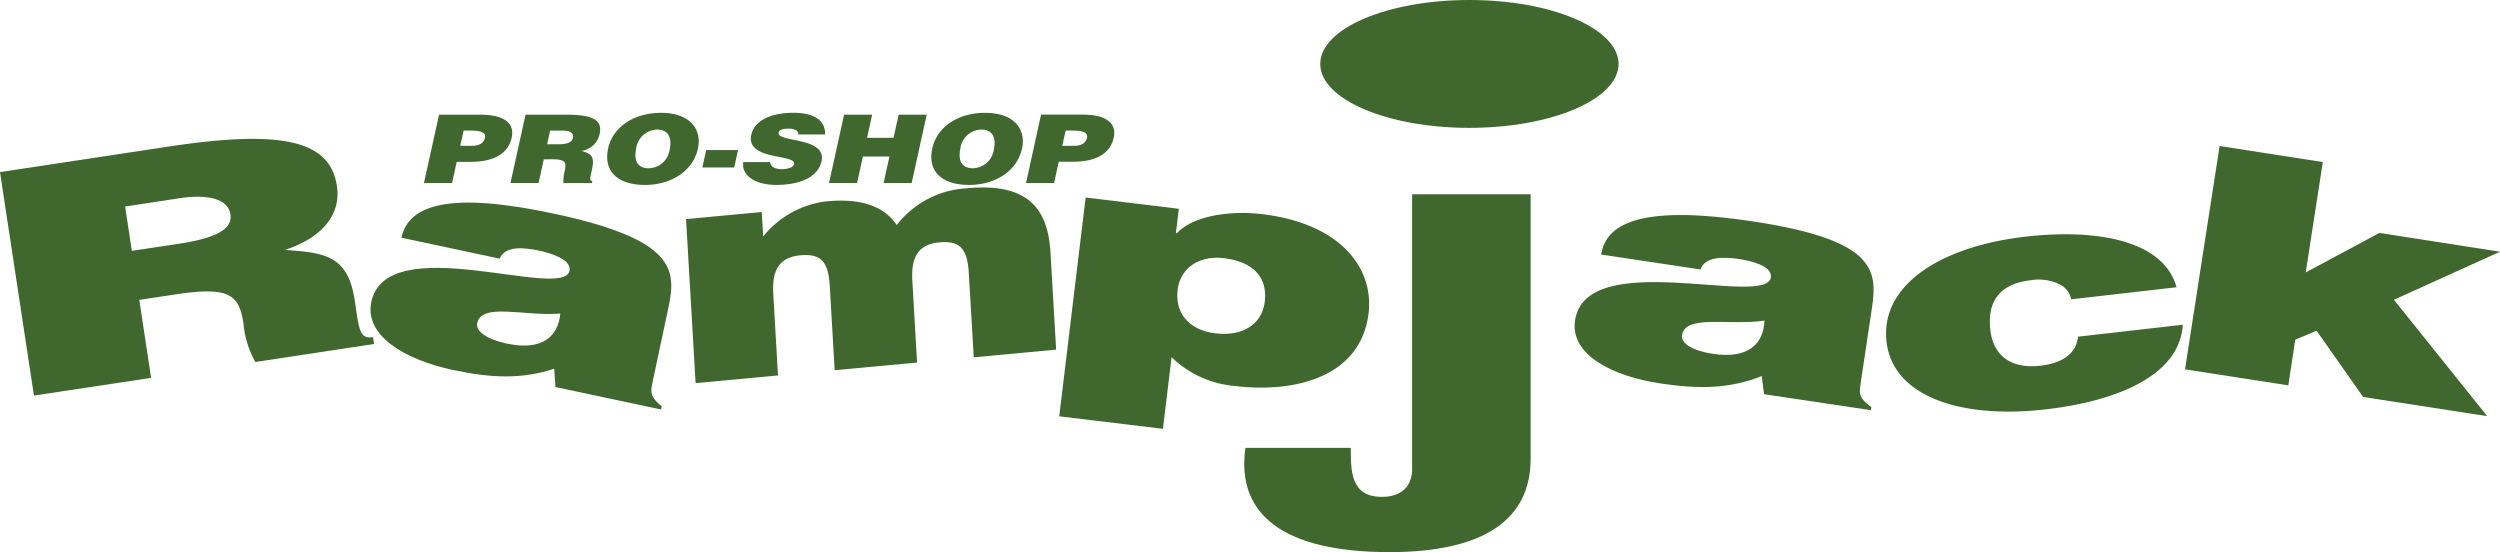
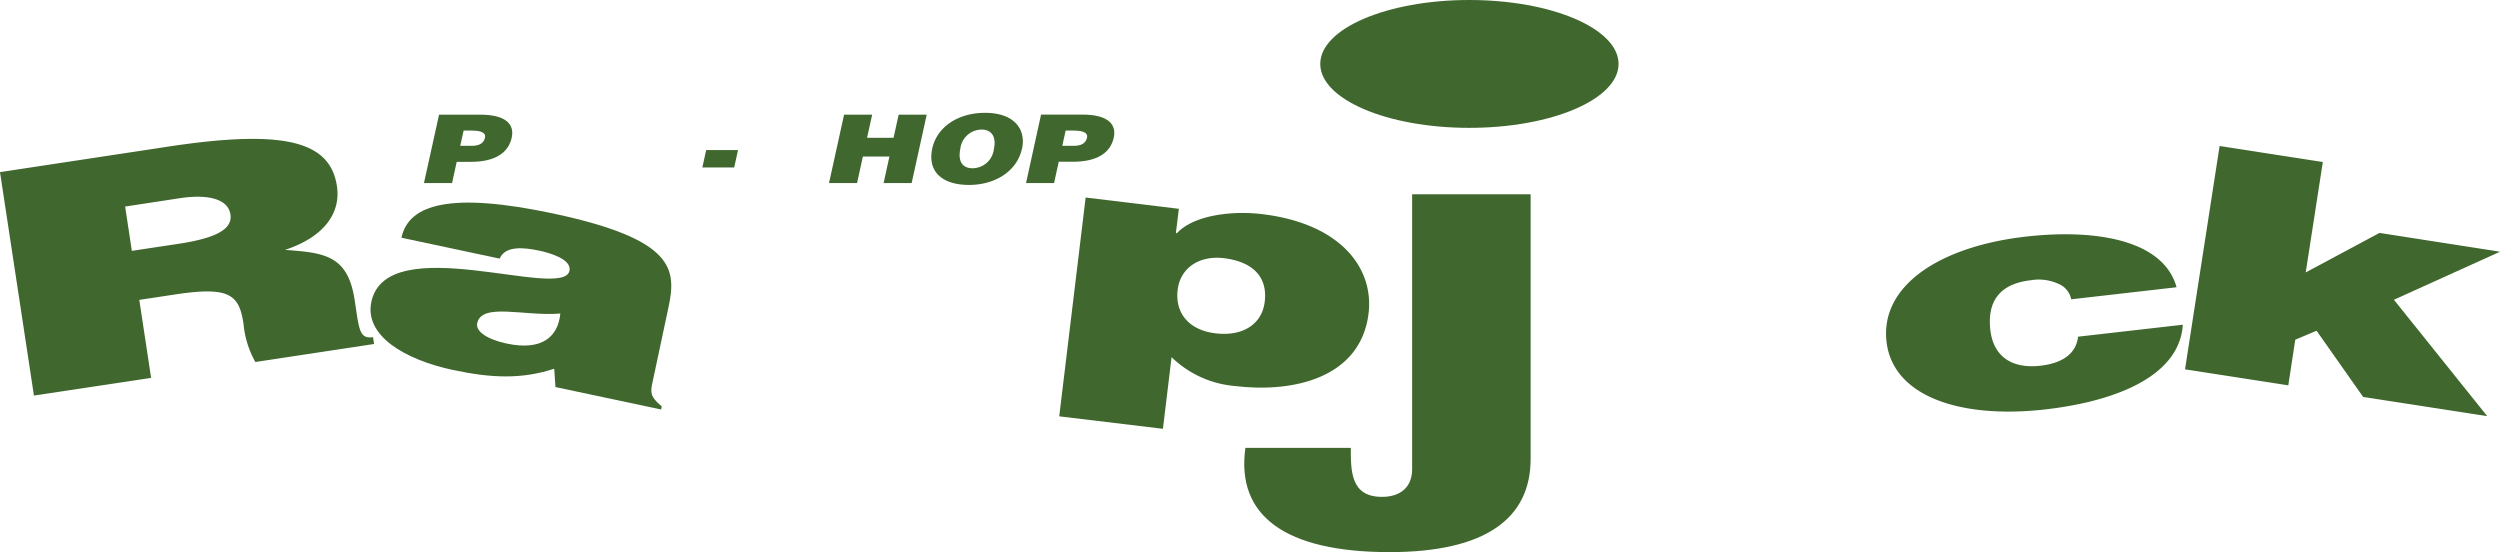
<svg xmlns="http://www.w3.org/2000/svg" width="263.058" height="58.096" viewBox="0 0 263.058 58.096">
  <g transform="translate(-11064.971 1081)">
    <path d="M150.1,48.37c0,2.487,0,5.156,3.282,5.156,1.9,0,3.171-.992,3.171-2.9V21.682h12.468v27.85c0,6.274-4.752,9.807-14.845,9.807-10.992,0-16.17-3.832-15.166-10.97Z" transform="translate(11057.007 -1082.244)" fill="#40672e" />
    <path d="M14.657,32.443,15.9,40.649,3.571,42.51,0,19l17.765-2.694c12.54-1.9,16.991-.4,17.688,4.168.407,2.707-1.179,5.285-5.458,6.709,4.116.308,6.6.533,7.322,5.269.469,3.066.471,4.134,1.935,3.913l.108.721L26.868,38.98a10.033,10.033,0,0,1-1.245-4.026c-.469-3.064-1.456-3.952-7.2-3.081Zm-.784-5.158,4.862-.733c3.81-.577,5.767-1.473,5.51-3.106-.252-1.669-2.458-2.139-5.335-1.7l-5.742.876Z" transform="translate(11064.971 -1081.889)" fill="#40672e" />
    <path d="M60.818,42.023l-.131-1.928c-3.424,1.129-6.635.987-10.663.129-5.12-1.093-9.328-3.639-8.579-7.16,1.634-7.689,20.172-.1,20.847-3.269.26-1.224-2.081-1.893-3.218-2.131-1.5-.318-3.555-.556-4.123.847l-10.338-2.2c.763-3.589,5.294-4.821,15.99-2.544,12.816,2.732,12.959,5.87,12.1,9.906l-1.687,7.917c-.2.966-.253,1.461.989,2.471l-.073.323Zm.514-7.735c-3.74.32-8.28-1.188-8.747,1.014-.186.841.985,1.691,3.107,2.147,3.774.8,5.407-.772,5.64-3.162" transform="translate(11062.6 -1082.297)" fill="#40672e" />
-     <path d="M76.578,24.254l7.965-.744.155,2.57a10.045,10.045,0,0,1,6.734-3.7c3.92-.366,6.167.752,7.314,2.5a10.025,10.025,0,0,1,7.362-3.869c6.377-.6,8.546,2.058,8.82,6.766l.594,10.211-8.669.809-.518-8.8c-.146-2.536-.83-3.5-3.119-3.291-2.55.236-2.948,2.03-2.821,4.106l.493,8.536-8.671.805-.511-8.8c-.15-2.541-.833-3.5-3.124-3.286-2.546.239-2.944,2.031-2.823,4.106l.495,8.531-8.669.809Z" transform="translate(11060.58 -1082.2)" fill="#40672e" />
    <path d="M130.823,23.236l-.314,2.561.109.008c1.773-1.916,5.82-2.392,8.968-2.008,8.293.994,11.766,5.7,11.2,10.435-.814,6.749-7.823,8.393-13.965,7.658a10.886,10.886,0,0,1-6.766-3.043l-.908,7.538-10.911-1.312,2.779-23.024Zm9.036,9.775c.33-2.723-1.4-4.229-4.29-4.578-2.622-.315-4.6,1.038-4.874,3.335-.286,2.393,1.142,4.231,3.975,4.568,2.884.352,4.908-.962,5.189-3.326" transform="translate(11058.191 -1082.265)" fill="#40672e" />
-     <path d="M195.7,42.856l-.249-1.909c-3.352,1.34-6.564,1.389-10.643.778-5.171-.775-9.528-3.06-9-6.626,1.164-7.777,20.127-1.325,20.606-4.529.19-1.24-2.194-1.76-3.337-1.939-1.52-.219-3.584-.326-4.066,1.1l-10.453-1.57c.543-3.622,4.99-5.129,15.81-3.51,12.956,1.945,13.3,5.064,12.679,9.15l-1.2,8c-.147.983-.167,1.48,1.135,2.414l-.048.322Zm.041-7.743c-3.717.544-8.349-.682-8.677,1.538-.121.85,1.093,1.632,3.238,1.957,3.81.573,5.342-1.1,5.439-3.5" transform="translate(11054.893 -1082.377)" fill="#40672e" />
    <path d="M230.014,32.993a2.242,2.242,0,0,0-1.359-1.634,4.988,4.988,0,0,0-2.916-.368c-4.095.468-4.47,3.206-4.235,5.243.292,2.587,2.063,4.11,5.269,3.749,2.836-.328,3.8-1.666,3.96-3.056l11.023-1.259c-.342,5.325-6.841,8.032-14.46,8.911-8.865,1.017-16.048-1.32-16.718-7.127-.671-5.873,5.553-10.01,14.639-11.052,7.346-.841,14.5.329,15.881,5.325Z" transform="translate(11052.899 -1082.5)" fill="#40672e" />
    <path d="M255.5,36.678l-.733,4.806L243.9,39.8,247.539,16.3,258.4,17.987,256.6,29.6l7.753-4.154,12.69,1.976-11.163,5.053L275.7,44.725l-13.055-2.018-4.906-6.975Z" transform="translate(11050.986 -1081.935)" fill="#40672e" />
    <path d="M163.06,13.453c8.668,0,15.7-3.013,15.7-6.726S171.728,0,163.06,0s-15.688,3.011-15.688,6.727,7.017,6.726,15.688,6.726" transform="translate(11056.521 -1081)" fill="#40672e" />
    <path d="M47.323,20,48.914,12.8h4.342c2.587,0,3.631.949,3.3,2.431-.346,1.554-1.711,2.533-4.306,2.533H50.769L50.281,20Zm5.048-3.922c.684,0,1.239-.215,1.373-.853.151-.668-.781-.753-1.407-.753H51.5l-.36,1.606Z" transform="translate(11062.257 -1081.734)" fill="#40672e" />
-     <path d="M60.486,17.5,59.934,20H56.978L58.565,12.8h4.258c3.007,0,3.849.65,3.536,2.049a2.3,2.3,0,0,1-1.9,1.768c.892.273,1.429.457,1.108,1.907-.2.942-.313,1.263.034,1.263L65.553,20H62.56a3.94,3.94,0,0,1,.125-1.26c.209-.938.08-1.246-1.3-1.246Zm.349-1.587H62c.915,0,1.443-.179,1.555-.682s-.34-.752-1.027-.752H61.151Z" transform="translate(11061.704 -1081.734)" fill="#40672e" />
-     <path d="M77.328,16.35c-.543,2.452-2.912,3.831-5.581,3.831-2.825,0-4.4-1.4-3.867-3.856.5-2.259,2.742-3.731,5.543-3.731,3.21,0,4.323,1.852,3.9,3.757m-6.5,0c-.2.924-.1,2.075,1.308,2.075a2.278,2.278,0,0,0,2.235-2.075c.21-.982-.06-2.022-1.365-1.993a2.285,2.285,0,0,0-2.178,1.993" transform="translate(11061.085 -1081.722)" fill="#40672e" />
    <path d="M78.4,18.581l.4-1.828h3.351l-.4,1.828Z" transform="translate(11060.476 -1081.961)" fill="#40672e" />
-     <path d="M88.768,14.872a.5.5,0,0,0-.321-.486,1.787,1.787,0,0,0-.729-.126c-.66,0-.972.146-1.034.4-.236,1.091,5.087.416,4.514,3.041-.372,1.669-2.291,2.478-4.765,2.478-2.379,0-3.683-1.11-3.463-2.407H85.8a.659.659,0,0,0,.366.568,1.716,1.716,0,0,0,.8.182c.736,0,1.266-.192,1.342-.533.243-1.093-5.105-.342-4.5-3.09.34-1.534,2.157-2.309,4.409-2.309,2.5,0,3.415,1.025,3.349,2.279Z" transform="translate(11060.215 -1081.722)" fill="#40672e" />
    <path d="M92.537,20,94.123,12.8h2.955l-.536,2.431h2.787l.536-2.431h2.952L101.232,20H98.281l.613-2.794H96.1L95.488,20Z" transform="translate(11059.665 -1081.734)" fill="#40672e" />
    <path d="M113.5,16.35c-.531,2.452-2.909,3.831-5.569,3.831-2.828,0-4.411-1.4-3.87-3.856.5-2.259,2.73-3.731,5.543-3.731,3.214,0,4.317,1.852,3.9,3.757m-6.488,0c-.205.924-.1,2.075,1.3,2.075a2.276,2.276,0,0,0,2.232-2.075c.221-.982-.054-2.022-1.359-1.993a2.278,2.278,0,0,0-2.178,1.993" transform="translate(11059.01 -1081.722)" fill="#40672e" />
    <path d="M114.53,20l1.583-7.209h4.347c2.587,0,3.628.949,3.3,2.431-.339,1.554-1.705,2.533-4.3,2.533h-1.489L117.481,20Zm5.038-3.922c.691,0,1.237-.215,1.38-.853.143-.668-.789-.753-1.411-.753H118.7l-.355,1.606Z" transform="translate(11058.403 -1081.734)" fill="#40672e" />
  </g>
</svg>